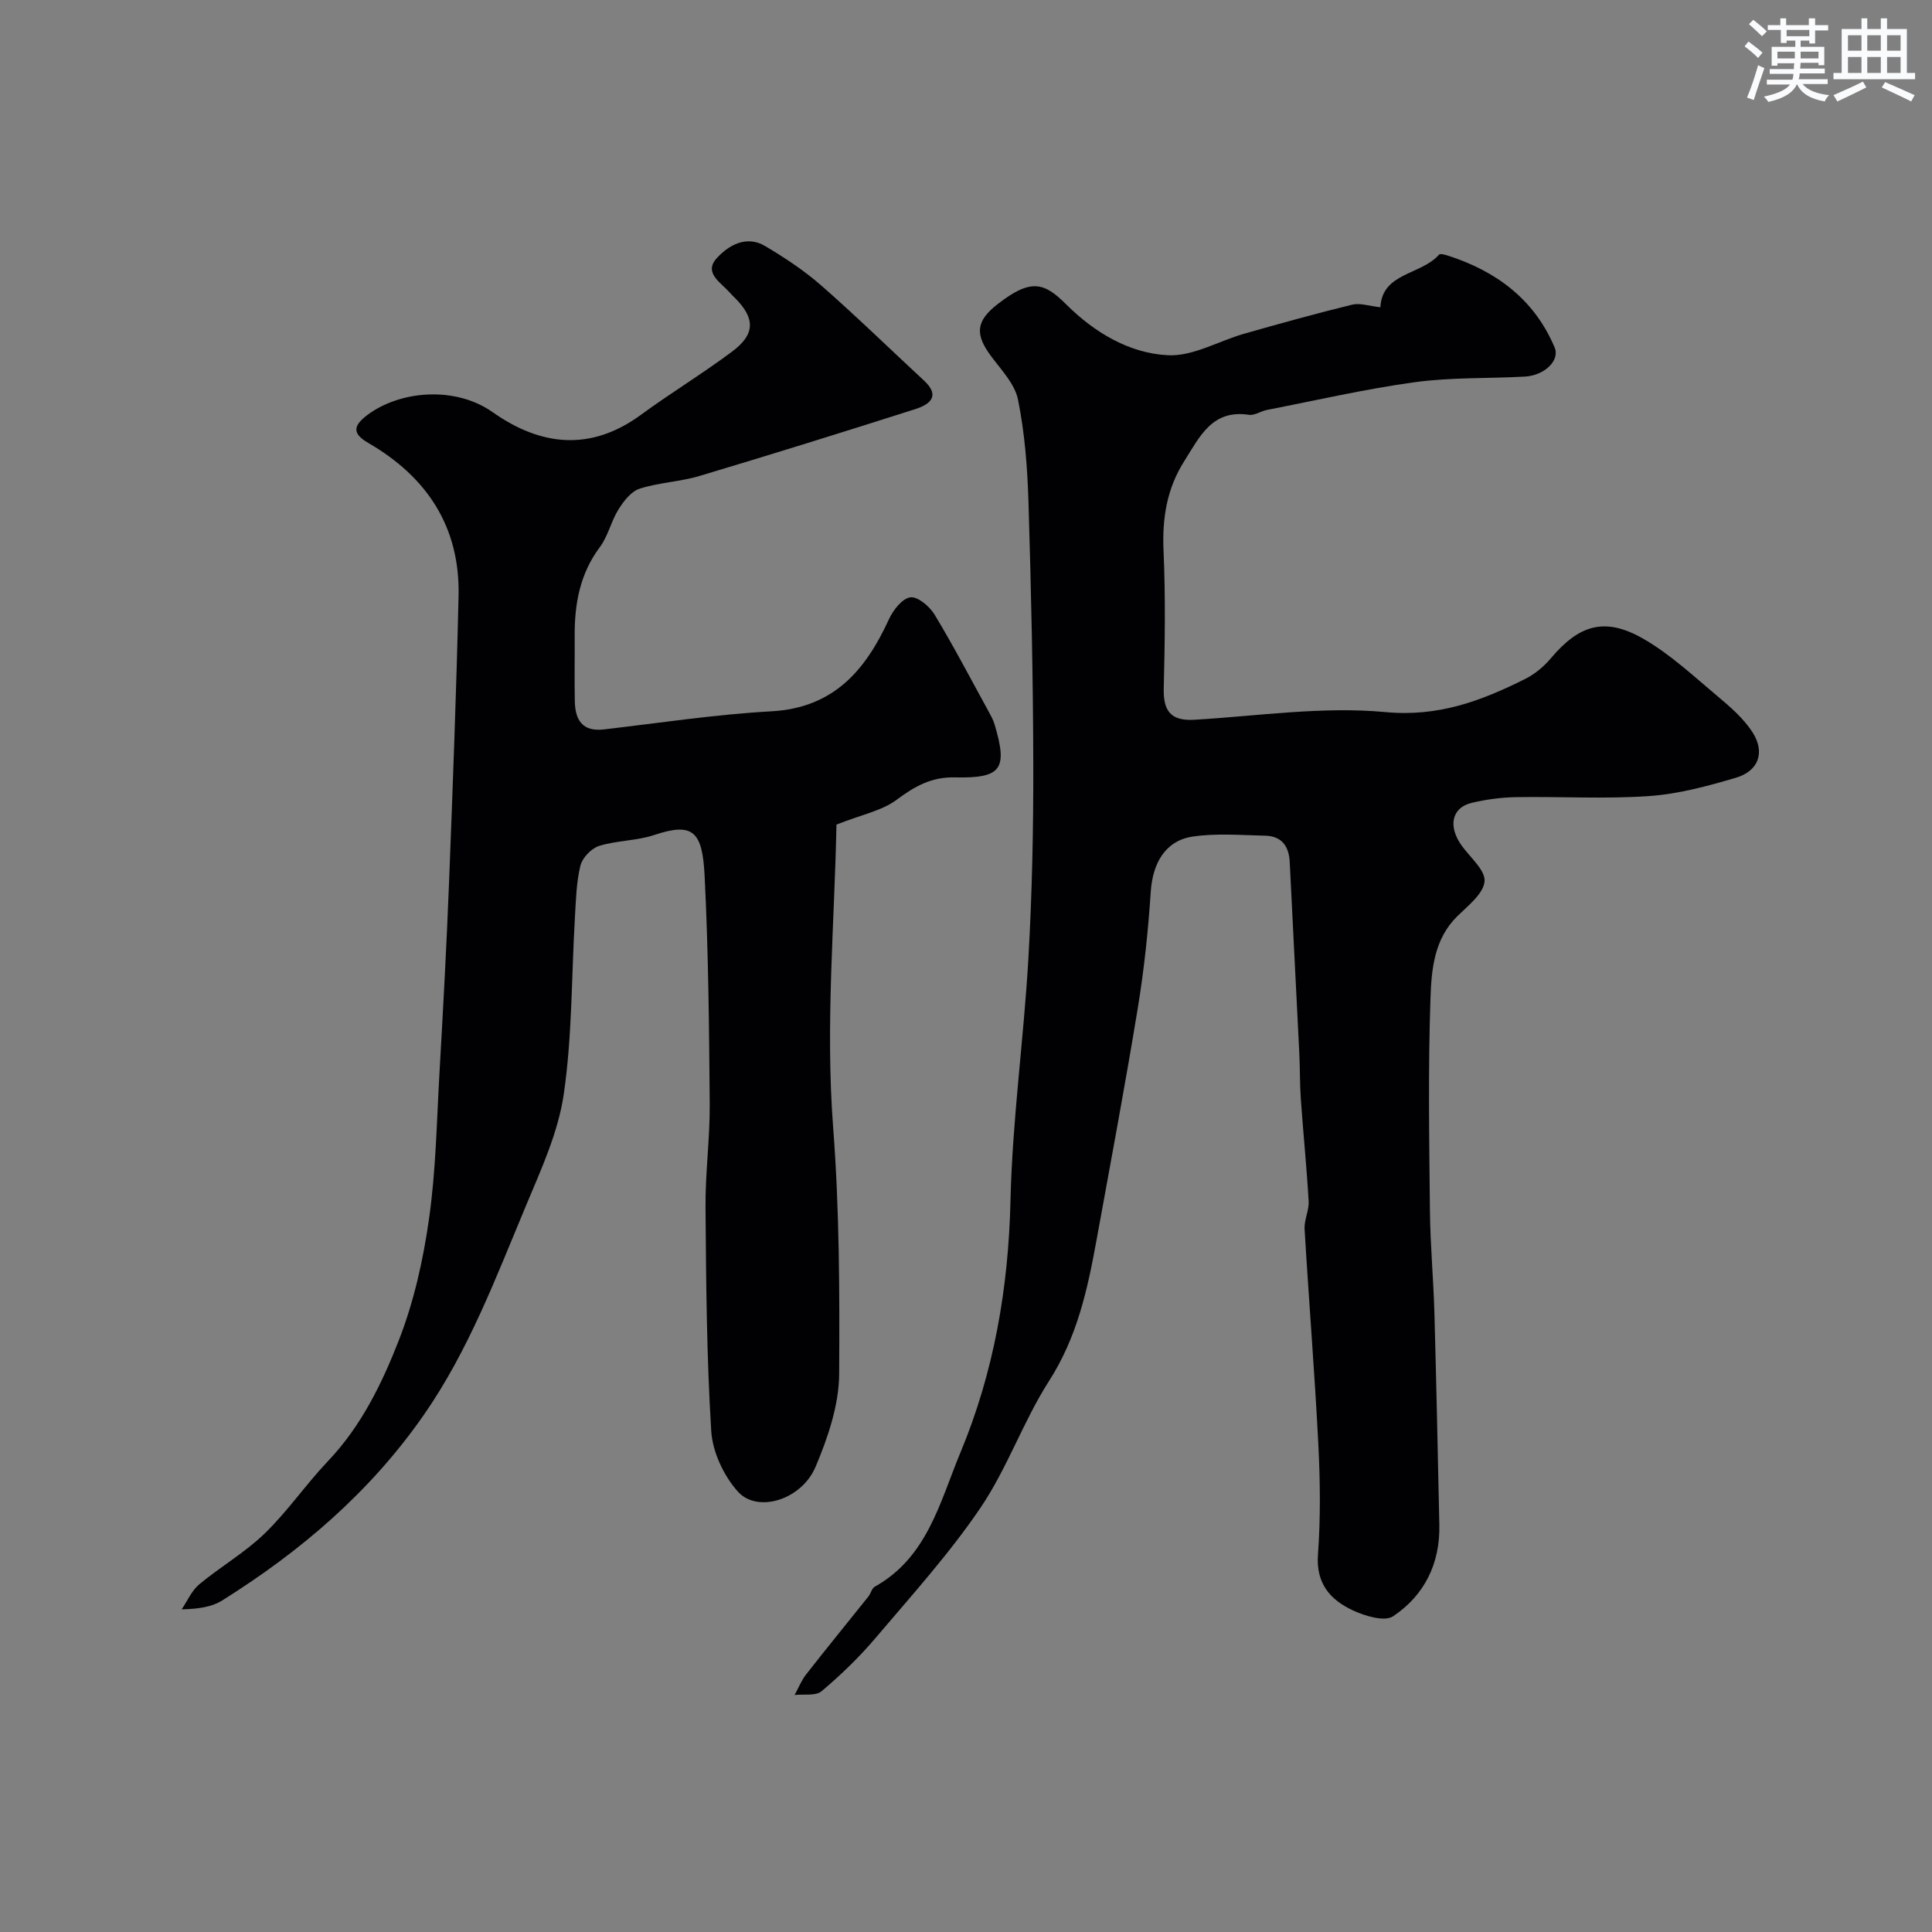
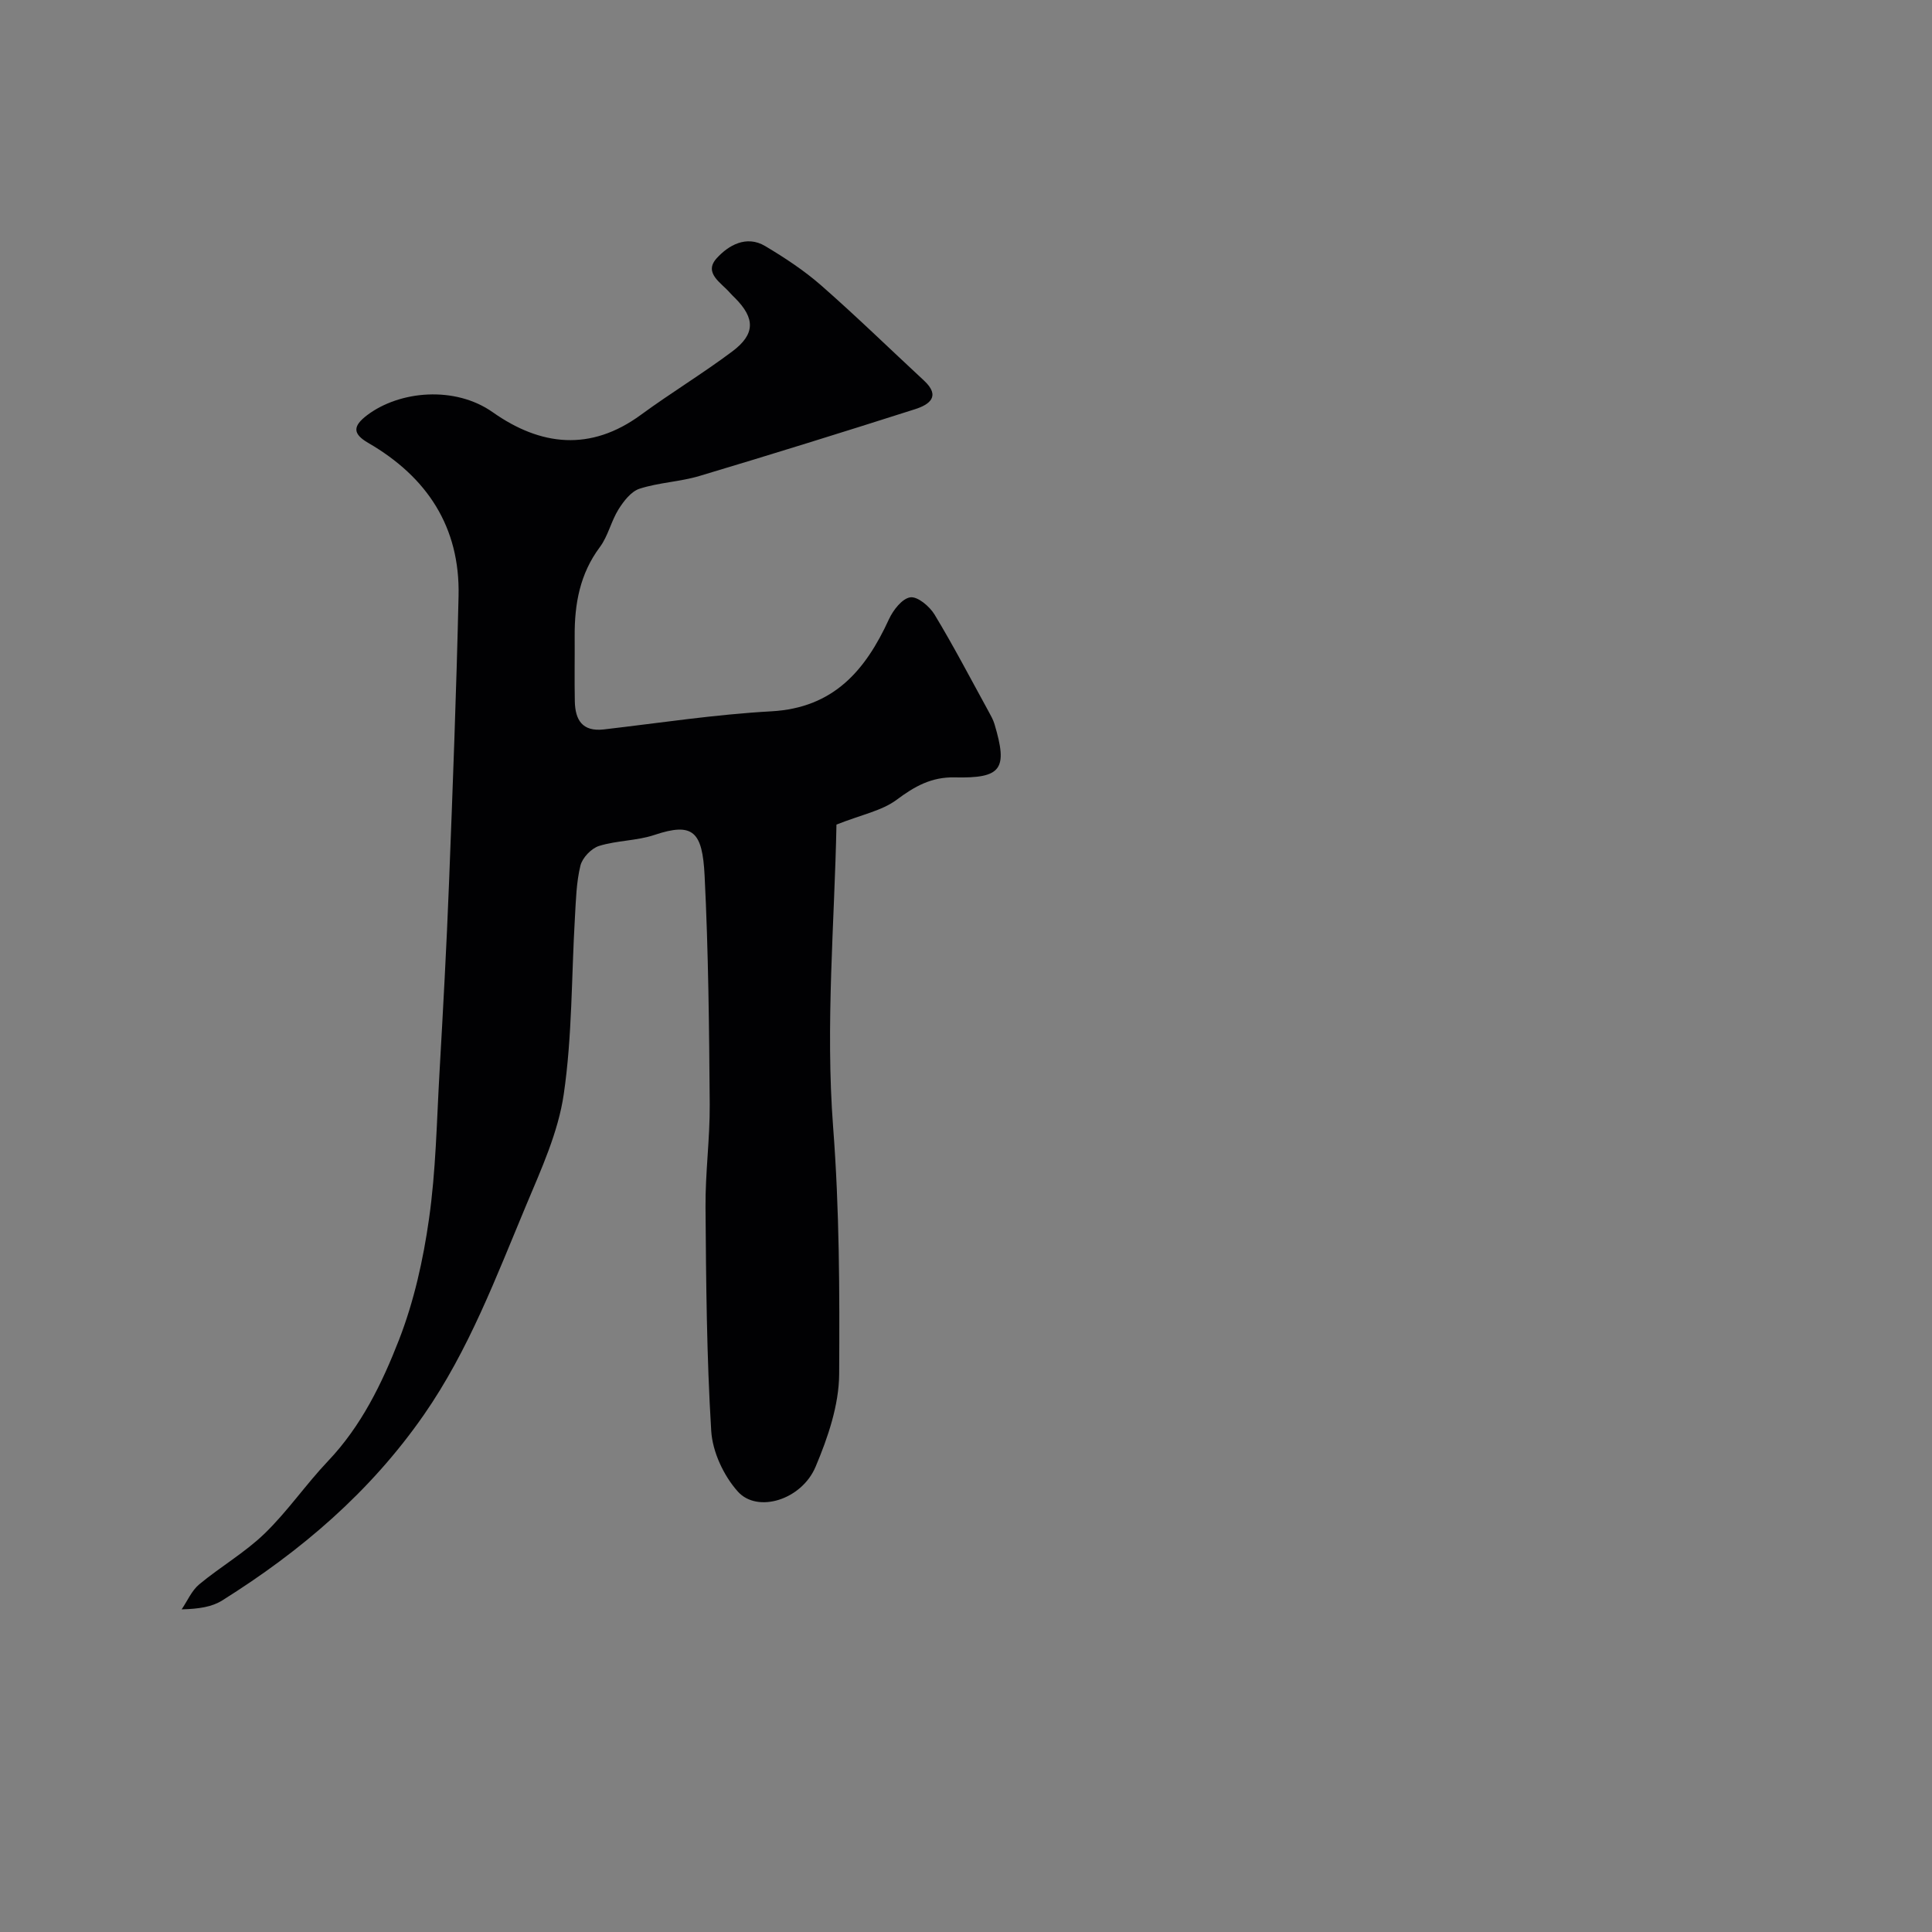
<svg xmlns="http://www.w3.org/2000/svg" enable-background="new 0 0 400 400" viewBox="0 0 400 400">
  <rect x="0" y="0" width="400" height="400" fill="#808080" stroke="none" />
-   <path d="m285.79 63.61c.4-7.22 8.4-6.63 12.15-10.89.22-.25 1.15-.01 1.7.16 10.09 3.22 18.01 9.06 22.23 19.06 1.14 2.7-2.12 5.81-6.18 6.03-7.6.42-15.27.13-22.78 1.16-10.27 1.41-20.41 3.76-30.6 5.74-1.27.25-2.56 1.19-3.73 1.01-7.65-1.15-10.19 4.55-13.37 9.56-3.65 5.74-4.61 11.9-4.31 18.64.42 9.48.27 19 .04 28.49-.11 4.69 1.52 6.73 6.34 6.45 13.19-.78 26.53-2.81 39.56-1.59 11 1.03 19.85-2.33 28.91-6.85 2-1 3.89-2.57 5.34-4.29 5.84-6.94 11.17-8.6 19.11-4.06 5.55 3.18 10.37 7.7 15.32 11.85 2.7 2.26 5.51 4.68 7.36 7.6 2.6 4.1 1.21 7.96-3.47 9.34-5.88 1.74-11.95 3.38-18.02 3.8-9.12.63-18.32.07-27.48.22-3.09.05-6.23.47-9.24 1.19-4.18 1-4.91 4.96-1.96 8.96 1.76 2.4 4.89 5.07 4.65 7.32-.27 2.58-3.43 5.01-5.64 7.18-4.79 4.71-5.35 11-5.55 16.89-.51 14.65-.27 29.32-.12 43.99.07 7.1.73 14.2.93 21.3.41 14.61.7 29.23 1.02 43.85.17 8-3.09 14.58-9.57 18.91-1.76 1.18-5.79-.04-8.29-1.2-4.68-2.17-7.71-5.53-7.27-11.58.56-7.62.46-15.34.07-22.98-.76-14.81-1.96-29.6-2.84-44.4-.11-1.9.95-3.88.84-5.78-.41-7.06-1.12-14.1-1.62-21.15-.22-3.14-.16-6.3-.31-9.45-.65-13.22-1.33-26.44-1.99-39.65-.16-3.27-1.69-5.34-5.07-5.42-5.01-.11-10.1-.54-15 .18-5.68.84-8.31 5.5-8.7 11.45-.53 8.06-1.38 16.14-2.69 24.11-2.64 16.09-5.65 32.13-8.57 48.17-1.84 10.11-4.01 19.96-9.77 28.94-5.36 8.36-8.65 18.07-14.2 26.27-6.46 9.54-14.28 18.18-21.76 27-3.37 3.98-7.18 7.65-11.16 11.01-1.21 1.02-3.68.56-5.58.78.78-1.43 1.39-3 2.38-4.26 4.24-5.43 8.61-10.76 12.9-16.14.5-.63.69-1.67 1.31-2.02 10.92-6.08 13.5-17.61 17.75-27.81 6.92-16.61 9.93-34.03 10.35-52.13.39-16.75 2.75-33.45 3.71-50.2.77-13.41 1.04-26.86 1.01-40.29-.04-18.1-.45-36.2-1-54.3-.22-7.04-.77-14.15-2.16-21.03-.65-3.25-3.46-6.16-5.58-9.01-3.33-4.48-3.19-7.22 1.29-10.72 7.01-5.48 9.73-4.53 14.32.05 5.74 5.72 12.99 10.1 21.05 10.48 5.18.24 10.5-2.97 15.79-4.47 7.42-2.11 14.85-4.18 22.35-6.01 1.62-.38 3.5.3 5.8.54z" fill="#010103" />
  <path d="m173.18 170.72c-.38 20.01-2.31 41.47-.69 62.64 1.31 17.09 1.35 34.1 1.25 51.12-.04 6.43-2.33 13.15-4.88 19.19-2.89 6.87-12.05 9.68-16.11 5.13-2.93-3.28-5.24-8.22-5.5-12.56-.95-15.4-1.06-30.85-1.18-46.29-.06-7.1.92-14.21.87-21.3-.12-15.8-.27-31.61-1.06-47.39-.46-9.08-2.37-11.08-10.37-8.4-3.66 1.23-7.77 1.13-11.47 2.28-1.61.5-3.47 2.45-3.87 4.08-.85 3.47-.93 7.16-1.14 10.76-.72 12.2-.55 24.52-2.31 36.56-1.15 7.9-4.67 15.55-7.8 23.03-6.22 14.85-11.84 29.94-21.17 43.37-11.13 16-25.47 28.22-41.75 38.42-2.13 1.34-4.85 1.75-8.39 1.84 1.19-1.75 2.07-3.87 3.63-5.17 4.4-3.66 9.47-6.58 13.55-10.53 4.76-4.61 8.55-10.19 13.13-15.01 6.89-7.25 11.19-16.1 14.7-25.12 3.09-7.95 5-16.52 6.2-25 1.42-9.92 1.59-20.03 2.16-30.07.75-13.2 1.48-26.4 1.99-39.61.77-19.76 1.52-39.52 1.97-59.29.33-14.3-6.53-24.65-18.7-31.7-3.28-1.9-3.22-3.49-.18-5.78 6.72-5.05 18.16-6.07 25.96-.57 9.91 6.99 20.24 8.18 30.68.53 6.18-4.53 12.77-8.52 18.9-13.11 4.79-3.58 4.76-6.86.59-11.06-.35-.36-.73-.69-1.05-1.07-1.8-2.1-5.54-4.1-2.76-7.17 2.4-2.65 6.13-4.86 10.05-2.52 4.04 2.41 8.04 5.04 11.57 8.13 7.27 6.37 14.2 13.13 21.29 19.7 3.57 3.3 1.08 5.01-1.84 5.94-14.83 4.73-29.7 9.36-44.62 13.82-4.04 1.21-8.4 1.35-12.41 2.64-1.76.57-3.3 2.58-4.37 4.29-1.53 2.45-2.15 5.51-3.85 7.79-4.15 5.55-5.26 11.79-5.22 18.44.03 4.5-.06 9 .03 13.5.08 3.84 1.53 6.33 6.01 5.82 11.56-1.34 23.1-3.11 34.69-3.75 12.9-.72 19.48-8.48 24.34-19.07.87-1.89 2.74-4.3 4.43-4.53 1.51-.21 3.99 1.88 5.01 3.57 3.95 6.53 7.48 13.31 11.16 20.01.47.86.97 1.74 1.25 2.67 2.79 9.34 1.48 11.25-8.25 11.03-4.8-.11-8.3 1.86-12.03 4.65-3.04 2.26-7.2 3.05-12.44 5.12z" fill="#010103" />
  <g fill="#fafbfc">
-     <path d="m361.2 9.6.8-1c.9.7 1.9 1.4 2.9 2.3l-.9 1.1c-1-1-2-1.8-2.8-2.4zm.5 10.6c.9-2.1 1.6-4.3 2.3-6.7.4.2.8.4 1.3.6-.7 2.1-1.5 4.3-2.2 6.6zm.4-15.2.9-.9c1 .8 2 1.6 2.8 2.4l-1 1c-.9-.9-1.8-1.7-2.7-2.5zm12.5-1.2h1.2v1.4h2.7v1.1h-2.7v2.7h-1.2v-.6h-1.8v1.3h4.9v3.8h-1.2v-.5h-3.7c0 .4-.1.9-.1 1.2h5.1v1h-5.2c0 .5-.1.9-.2 1.2h6v1h-5.2c1.1 1.3 2.9 2 5.5 2.3-.4.4-.7.8-.9 1.3-2.9-.5-4.8-1.6-5.7-3.5h-.1c-.8 1.7-2.7 2.9-5.9 3.6-.2-.4-.6-.8-.9-1.1 2.8-.6 4.6-1.4 5.4-2.5h-4.8v-1h5.3c.1-.3.2-.7.2-1.2h-4.9v-1h5c0-.4 0-.8.1-1.2h-3.5v.5h-1.2v-3.9h4.9v-1.3h-1.8v.5h-1.2v-2.7h-2.7v-1h2.6v-1.4h1.2v1.4h4.7v-1.4zm-6.6 8.3h3.6c0-.4 0-.9 0-1.4h-3.6zm1.9-4.6h4.7v-1.3h-4.7zm6.6 3.2h-3.7v1.4h3.7z" />
-     <path d="m385.3 3.8h1.3v2.2h2.8v-2.2h1.3v2.2h4.1v9.1h1.7v1.3h-16.9v-1.3h1.7v-9.1h4.1v-2.2zm.4 13.1.7 1.2c-1.8.9-3.8 1.9-6 2.9-.2-.4-.5-.8-.8-1.3 2.3-1 4.3-1.9 6.1-2.8zm-3.1-6.4h2.8v-3.2h-2.8zm0 4.6h2.8v-3.3h-2.8zm4-4.6h2.8v-3.2h-2.8zm0 4.6h2.8v-3.3h-2.8zm3.7 1.9c2.1.9 4.1 1.8 6.1 2.7l-.7 1.3c-2.2-1.1-4.2-2-6.1-2.9zm3.2-9.7h-2.8v3.2h2.8zm-2.8 7.8h2.8v-3.3h-2.8z" />
-   </g>
+     </g>
</svg>